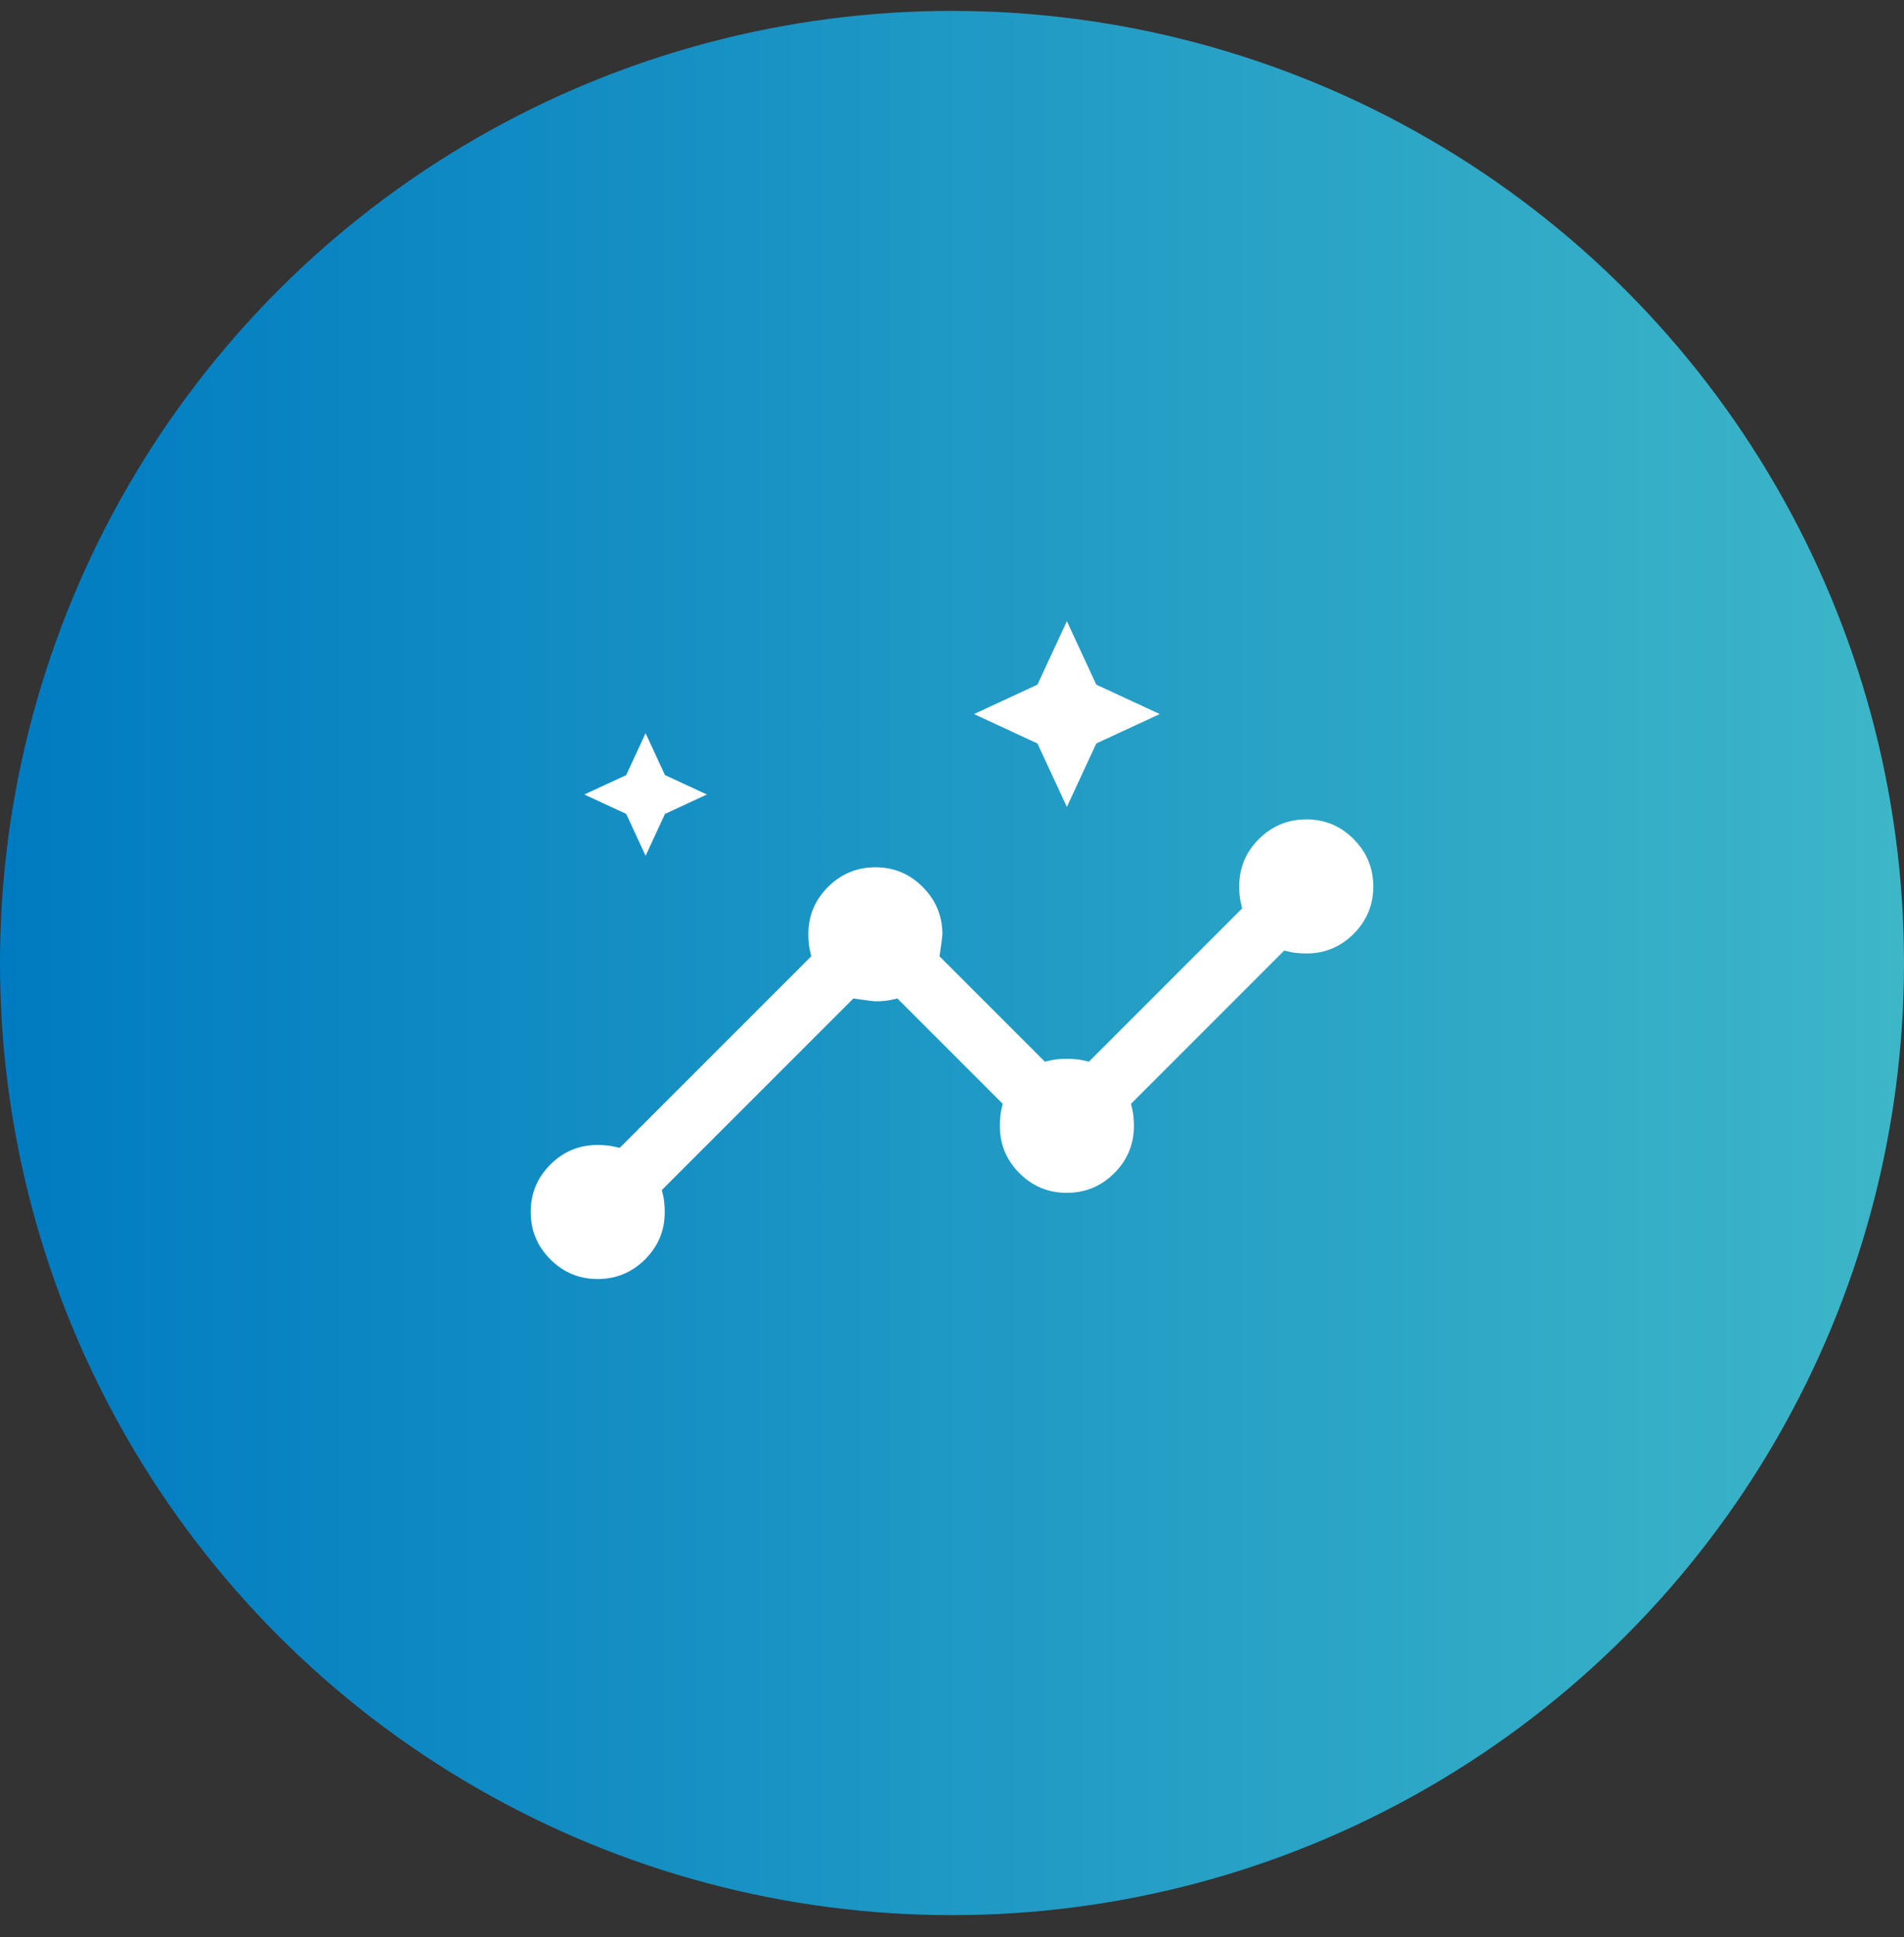
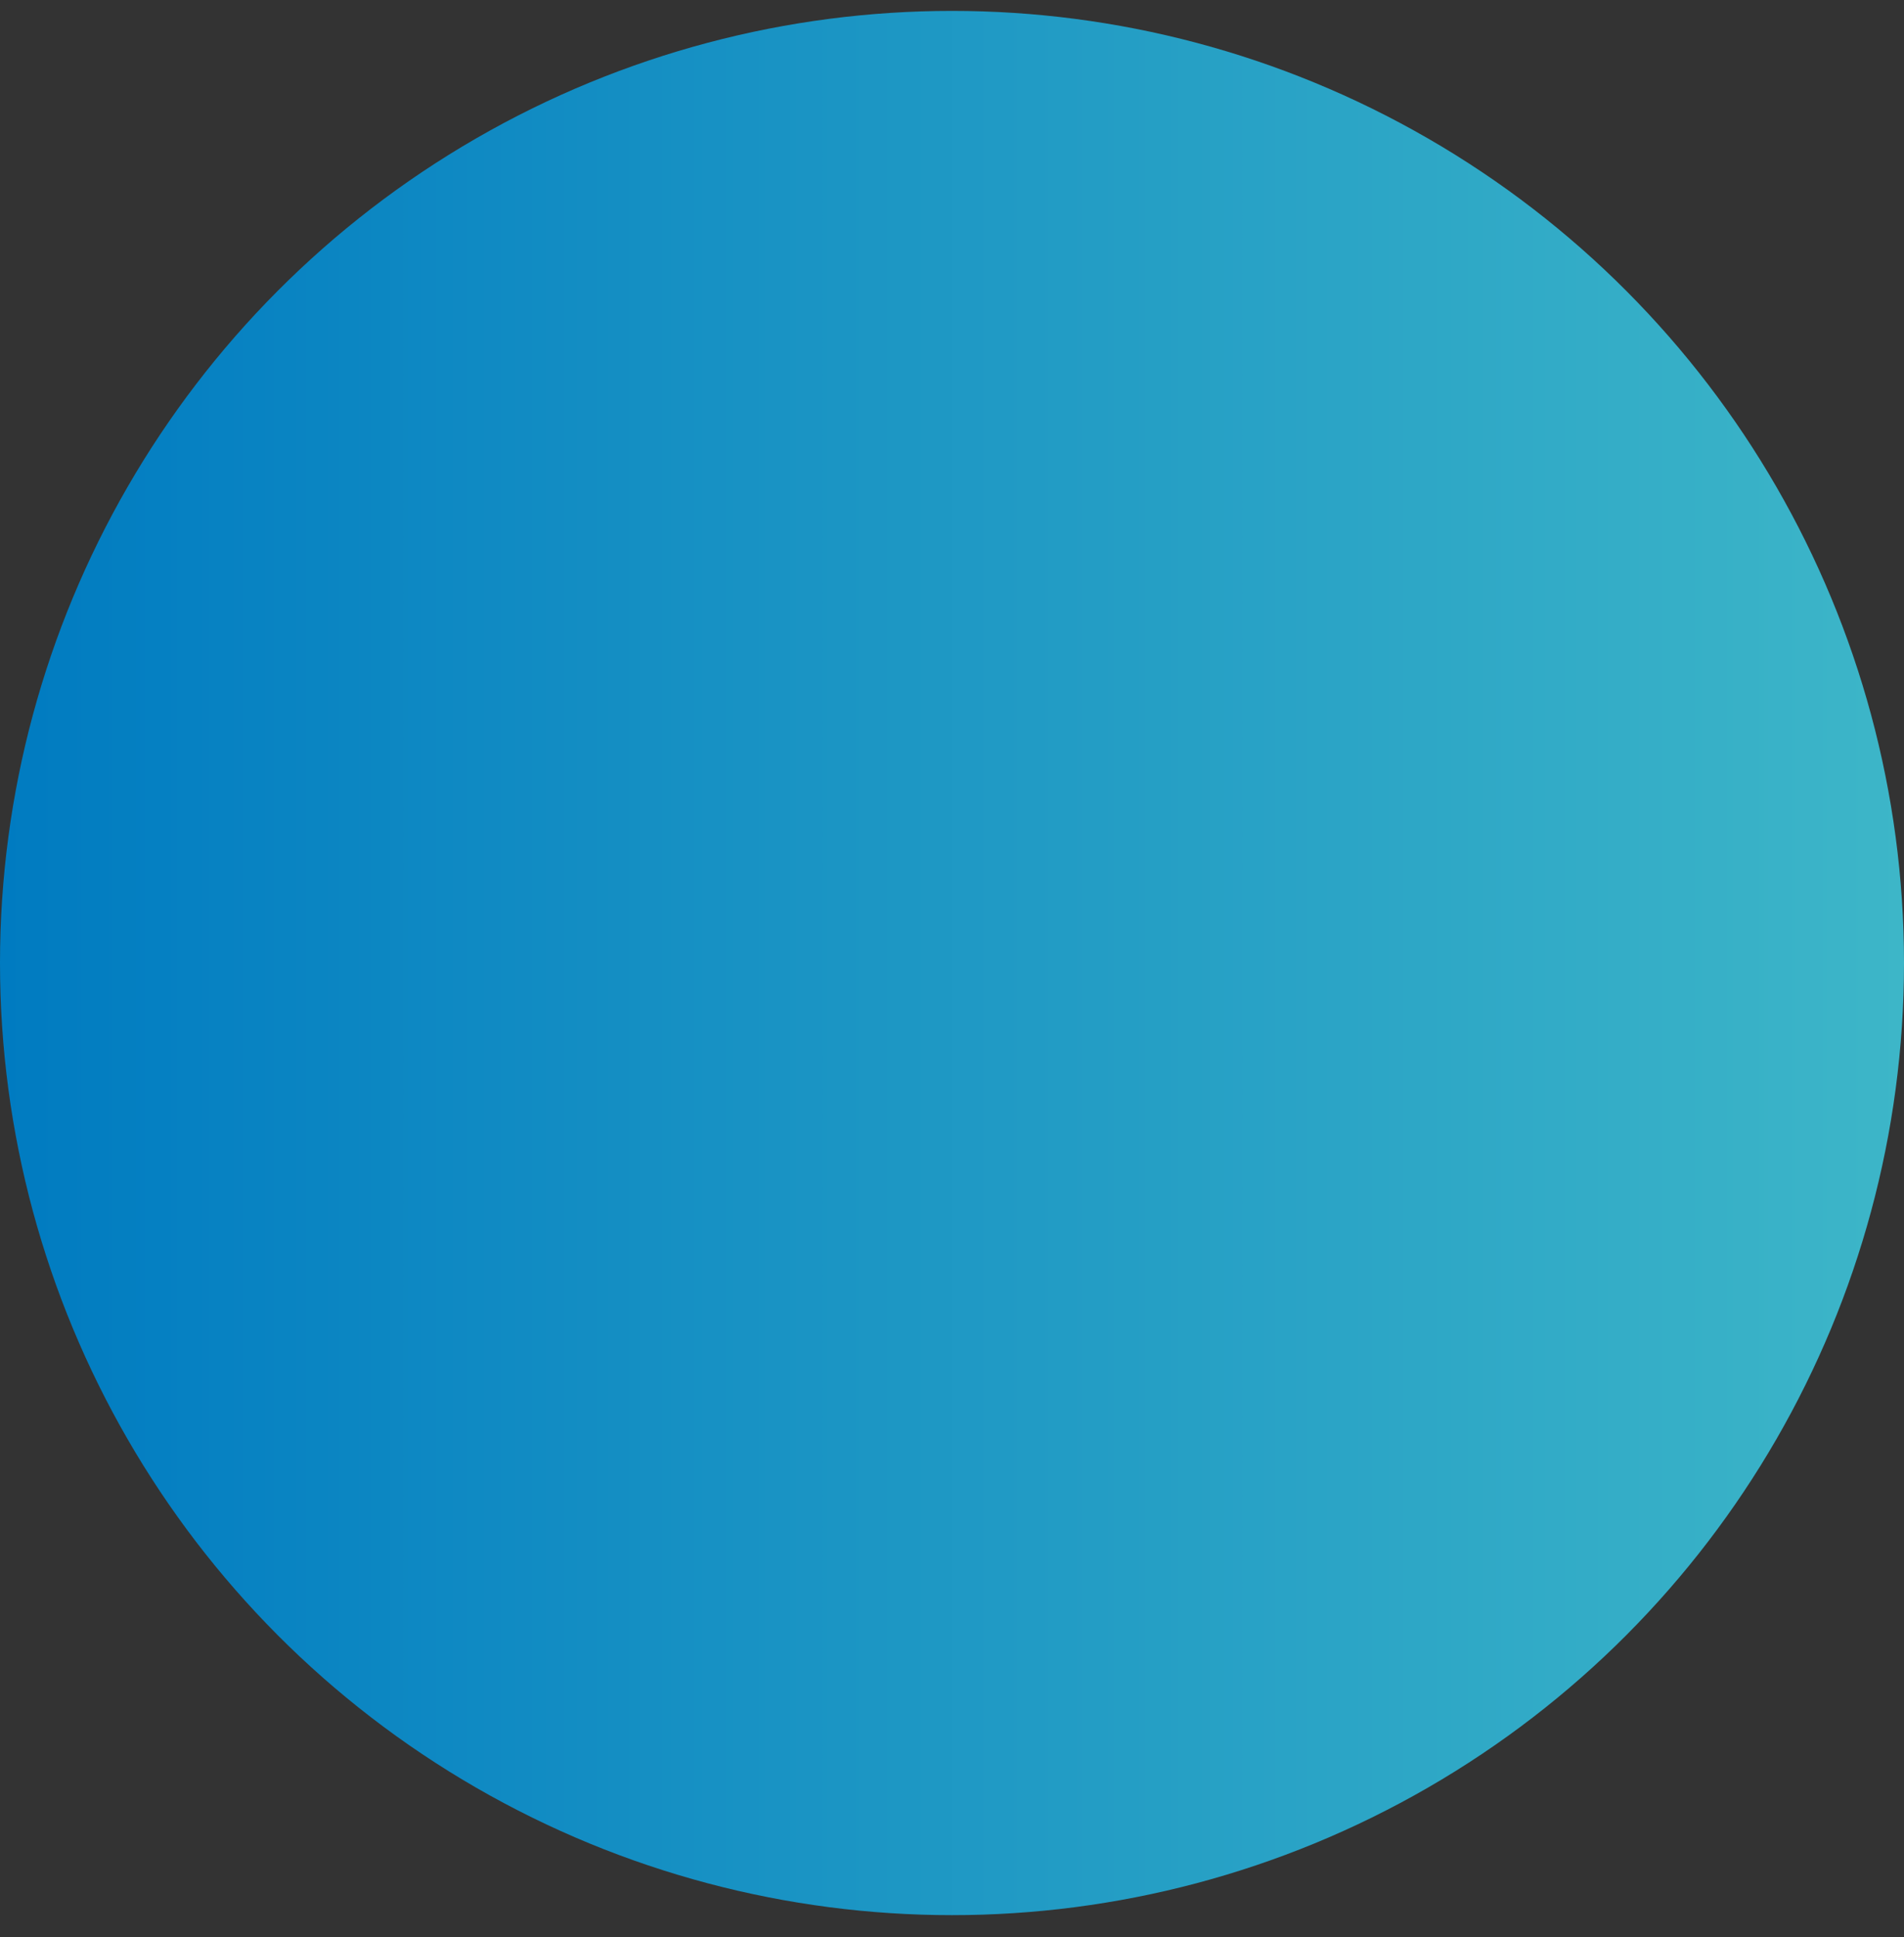
<svg xmlns="http://www.w3.org/2000/svg" width="58" height="59" viewBox="0 0 58 59" fill="none">
  <rect x="0" y="0" width="58" height="59" fill="#333333" stroke="none" />
  <circle cx="29" cy="29.332" r="29" fill="url(#paint0_linear_1317_3644)" />
-   <path d="M18.205 38.957C17.643 38.957 17.163 38.757 16.764 38.357C16.365 37.956 16.166 37.475 16.166 36.913C16.166 36.351 16.365 35.87 16.764 35.472C17.162 35.073 17.641 34.874 18.201 34.874C18.303 34.874 18.402 34.879 18.499 34.889C18.597 34.898 18.723 34.923 18.878 34.962L24.712 29.128C24.673 28.973 24.649 28.846 24.639 28.749C24.629 28.652 24.624 28.552 24.624 28.451C24.624 27.891 24.825 27.412 25.225 27.013C25.625 26.615 26.106 26.416 26.669 26.416C27.231 26.416 27.711 26.616 28.11 27.017C28.508 27.419 28.708 27.901 28.708 28.464C28.708 28.499 28.678 28.72 28.62 29.128L31.828 32.337C31.984 32.298 32.111 32.273 32.208 32.264C32.305 32.254 32.402 32.249 32.499 32.249C32.597 32.249 32.694 32.254 32.791 32.264C32.888 32.273 33.015 32.298 33.17 32.337L37.837 27.67C37.798 27.514 37.774 27.388 37.764 27.291C37.754 27.193 37.749 27.094 37.749 26.992C37.749 26.433 37.95 25.953 38.35 25.555C38.75 25.157 39.231 24.957 39.794 24.957C40.356 24.957 40.836 25.157 41.235 25.558C41.633 25.958 41.833 26.439 41.833 27.002C41.833 27.564 41.633 28.044 41.235 28.443C40.836 28.841 40.357 29.041 39.798 29.041C39.696 29.041 39.597 29.036 39.499 29.026C39.402 29.016 39.276 28.992 39.12 28.953L34.453 33.62C34.492 33.775 34.517 33.902 34.526 33.999C34.536 34.096 34.541 34.196 34.541 34.297C34.541 34.857 34.341 35.336 33.941 35.735C33.54 36.133 33.059 36.332 32.497 36.332C31.935 36.332 31.454 36.133 31.056 35.735C30.657 35.336 30.458 34.857 30.458 34.297C30.458 34.196 30.462 34.096 30.472 33.999C30.482 33.902 30.506 33.775 30.545 33.62L27.337 30.412C27.181 30.45 27.055 30.475 26.958 30.484C26.86 30.494 26.761 30.499 26.659 30.499C26.625 30.499 26.404 30.47 25.995 30.412L20.162 36.245C20.201 36.4 20.225 36.527 20.235 36.624C20.244 36.721 20.249 36.821 20.249 36.922C20.249 37.482 20.049 37.961 19.649 38.36C19.248 38.758 18.767 38.957 18.205 38.957ZM19.666 26.066L19.075 24.79L17.799 24.199L19.075 23.608L19.666 22.332L20.257 23.608L21.533 24.199L20.257 24.79L19.666 26.066ZM32.499 24.578L31.603 22.645L29.67 21.749L31.603 20.853L32.499 18.92L33.395 20.853L35.328 21.749L33.395 22.645L32.499 24.578Z" fill="white" />
  <defs>
    <linearGradient id="paint0_linear_1317_3644" x1="-1.9108e-07" y1="26.57" x2="58" y2="26.57" gradientUnits="userSpaceOnUse">
      <stop stop-color="#007BC1" />
      <stop offset="1" stop-color="#3DB6C8" />
    </linearGradient>
  </defs>
</svg>